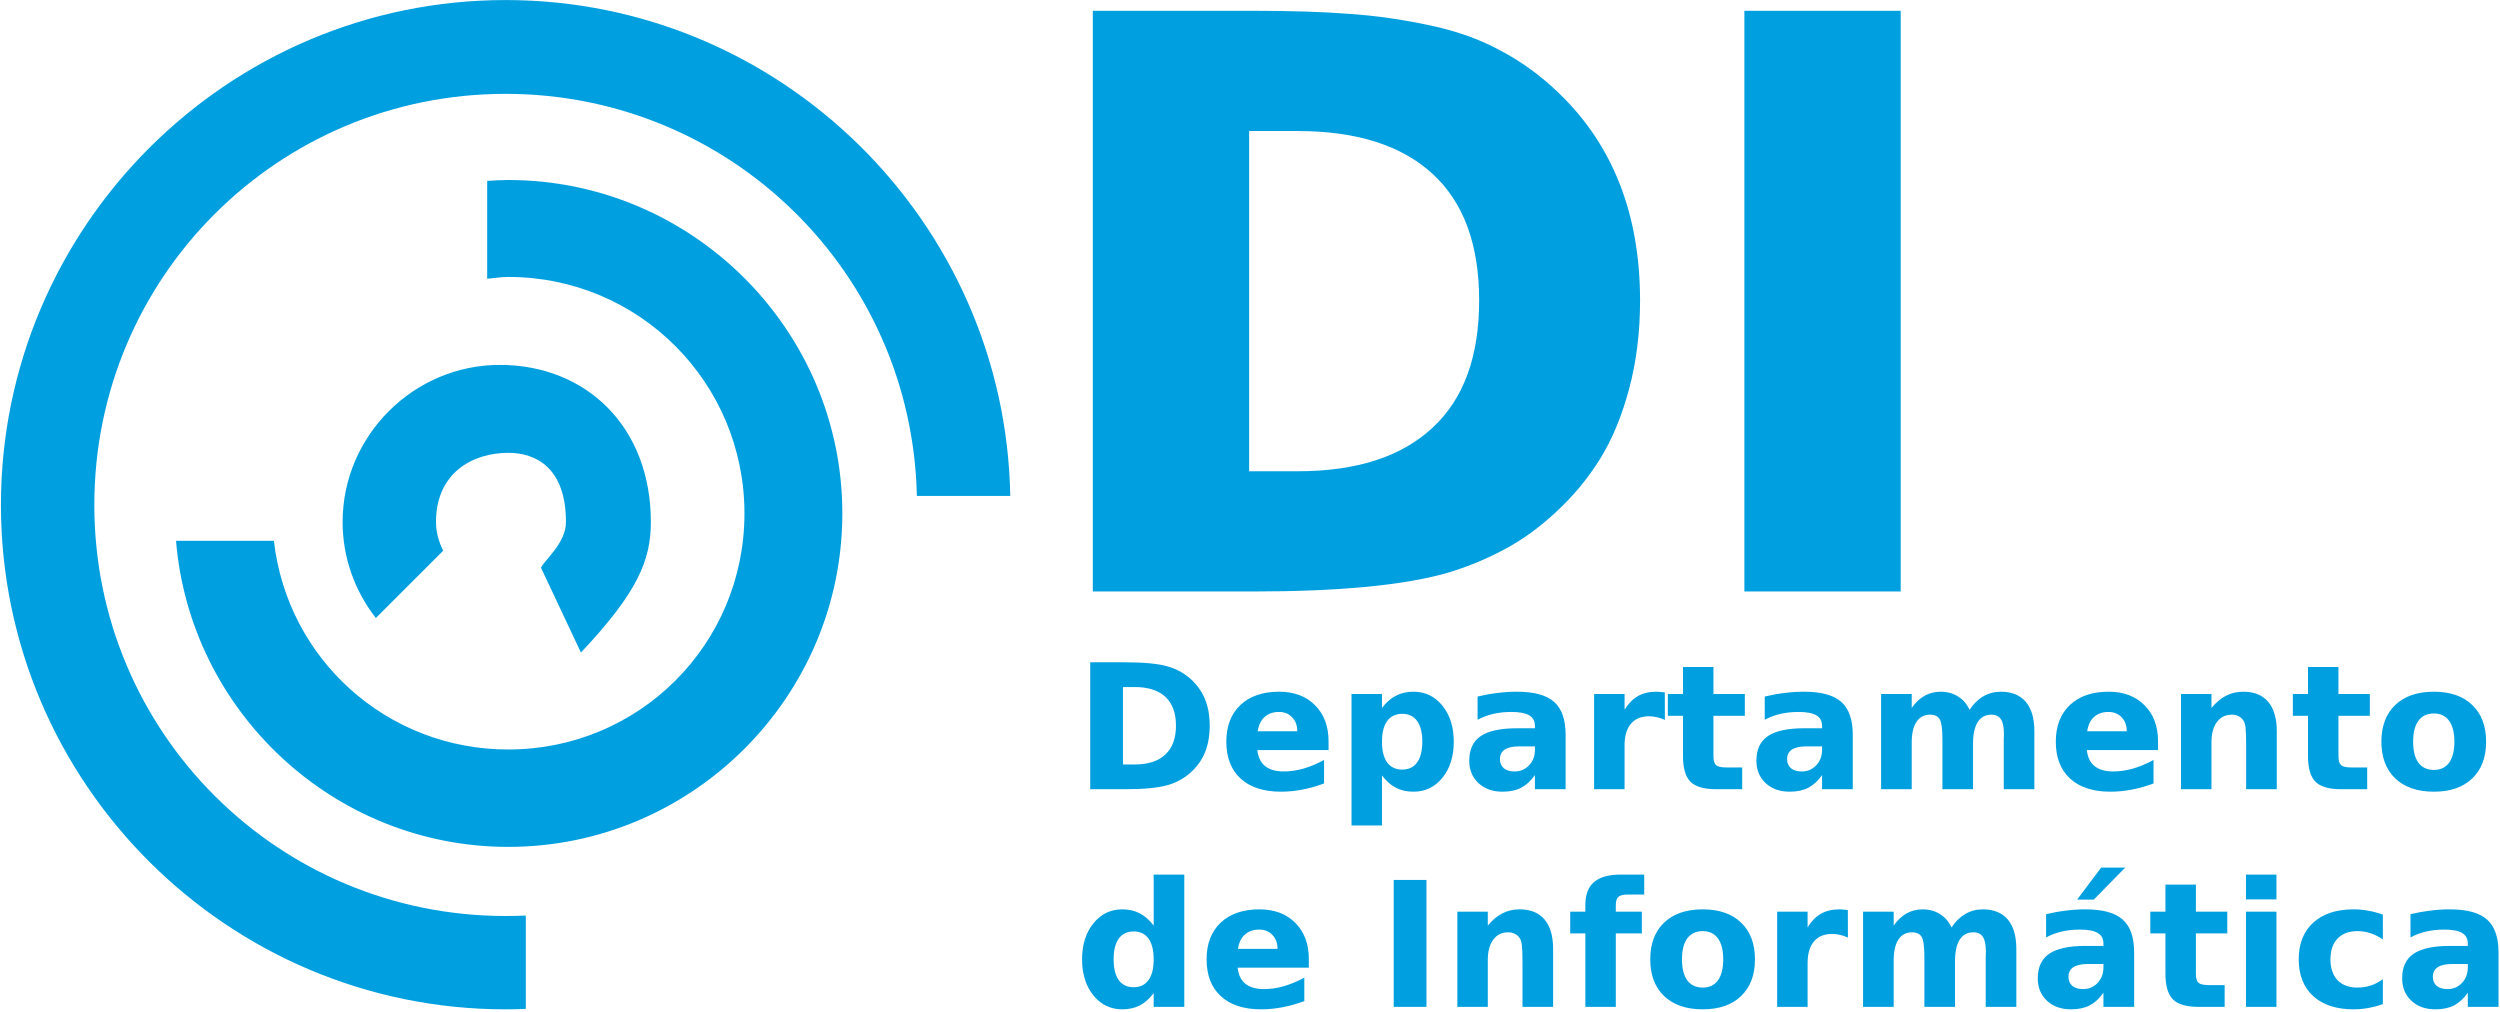
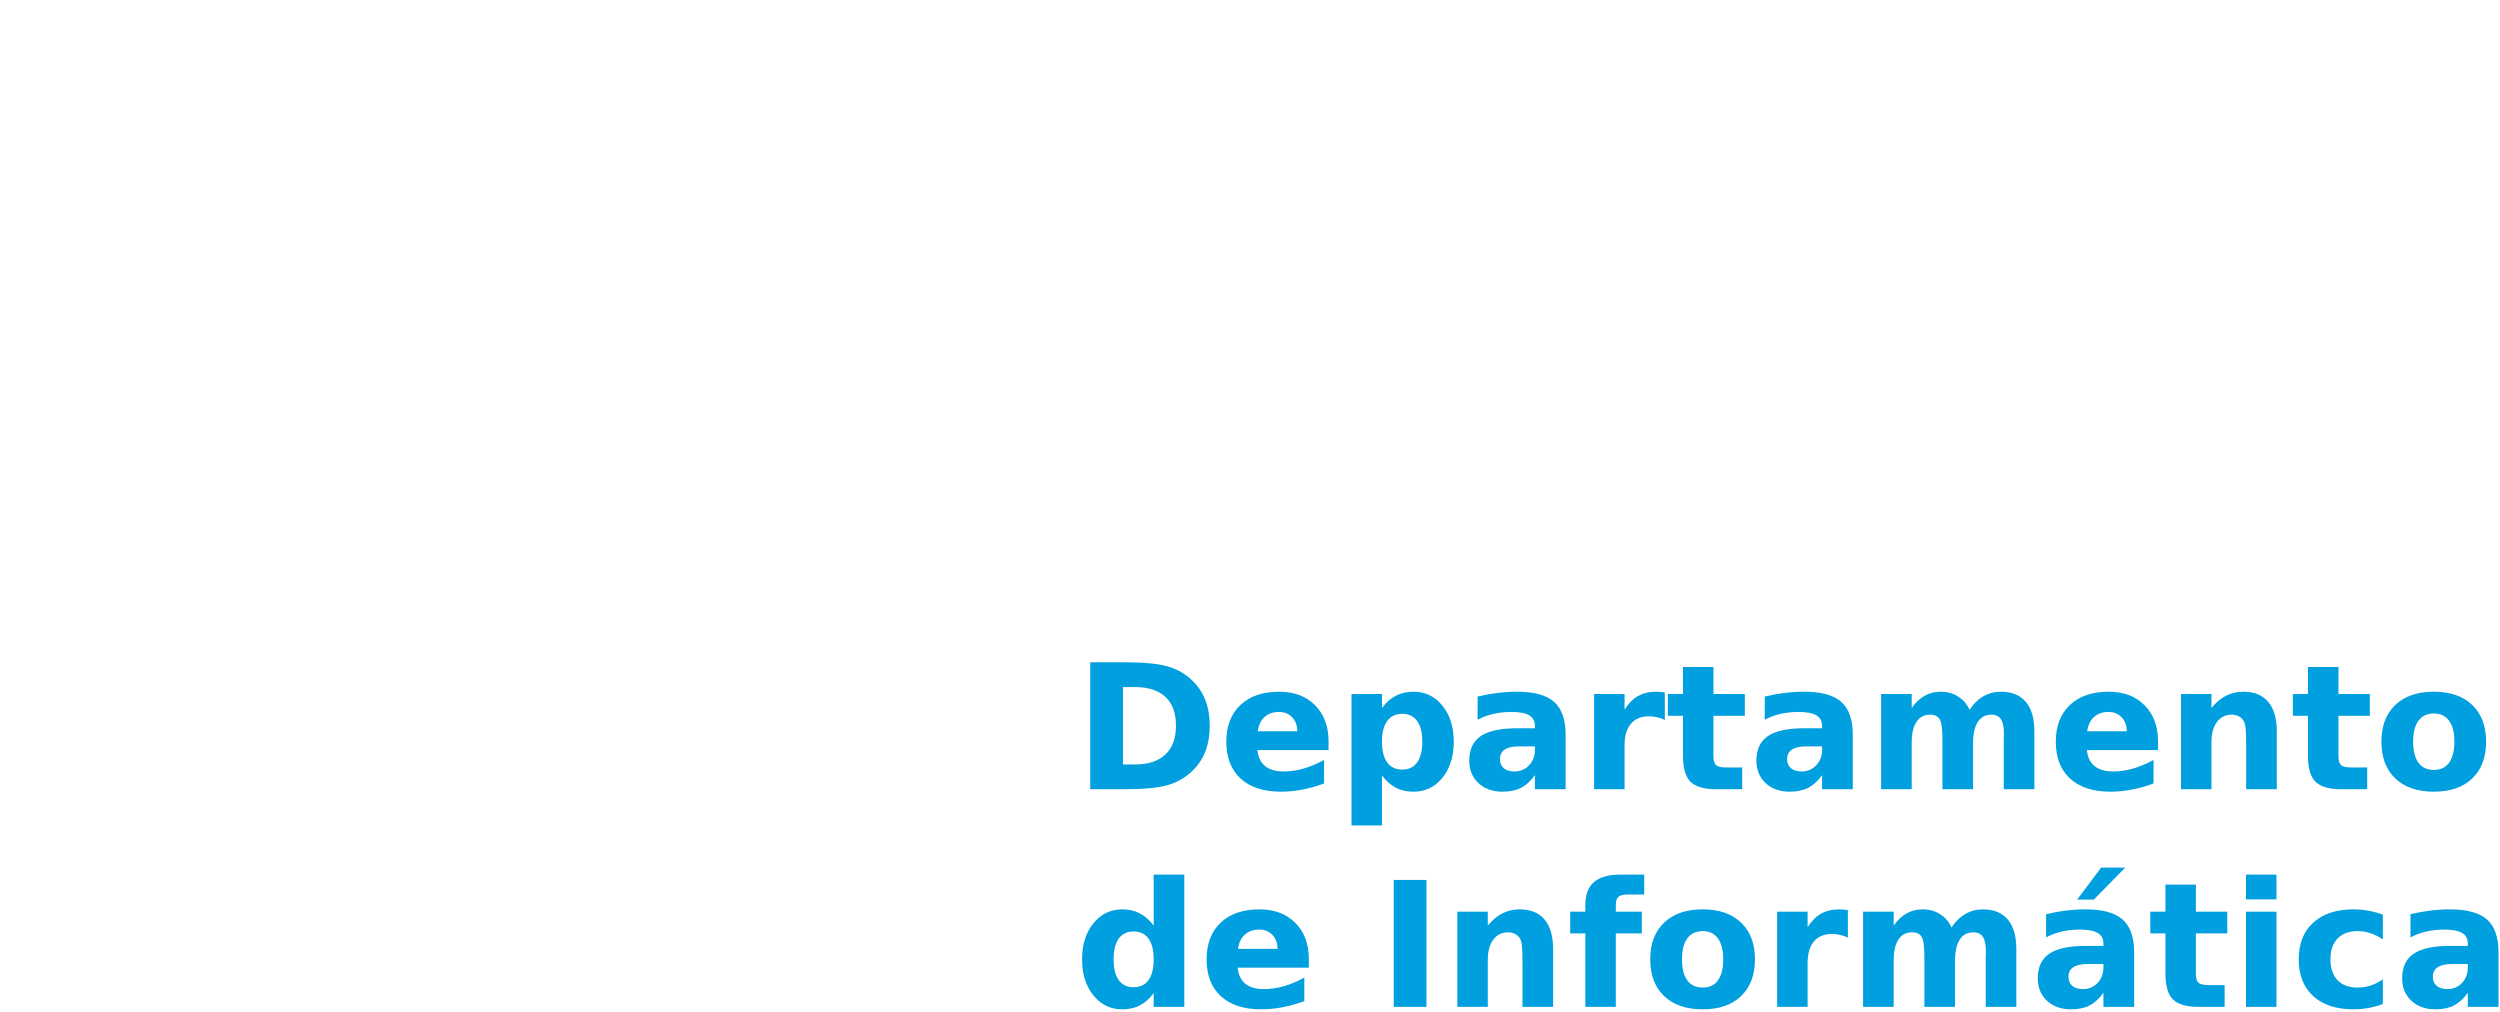
<svg xmlns="http://www.w3.org/2000/svg" width="865" height="350" viewBox="0 0 865 350" fill="none">
-   <path d="M174.936 0.018C78.704 0.018 0.323 78.517 0.323 174.702C0.323 270.887 78.704 349.231 174.936 349.231C177.269 349.231 179.615 349.167 181.927 349.076V316.779C179.599 316.891 177.292 316.934 174.936 316.934C96.188 316.934 32.636 253.412 32.636 174.702C32.636 95.992 96.188 32.471 174.936 32.471C252.638 32.471 315.576 94.338 317.236 171.597H349.549C347.882 76.834 270.13 0.018 174.936 0.018ZM175.868 62.283C173.384 62.284 171.013 62.437 168.567 62.594V96.444C171.006 96.227 173.37 95.823 175.868 95.823C221.149 95.824 257.582 132.394 257.582 177.653C257.582 222.912 221.149 259.327 175.868 259.327C133.757 259.328 99.389 227.932 94.776 187.124H60.909C65.779 246.226 115.518 293.022 175.868 293.022C239.419 293.022 291.448 241.173 291.448 177.653C291.448 114.133 239.419 62.283 175.868 62.283ZM172.916 126.257C143.093 126.257 118.544 150.793 118.544 180.603C118.544 193.089 122.846 204.615 130.04 213.832L153.342 190.54C151.858 187.561 150.857 184.218 150.857 180.603C150.857 163.587 163.528 156.677 175.868 156.677C185.447 156.677 195.817 161.86 195.817 180.603C195.817 187.772 188.901 193.256 187.175 196.41L201.002 225.777C220.728 204.871 225.198 193.728 225.198 180.603C225.198 147.589 202.74 126.257 172.916 126.257Z" fill="#009FDF" />
-   <path d="M513.301 103.995C513.301 84.202 507.775 69.226 496.725 59.063C485.674 48.901 469.76 43.82 448.985 43.82H430.685V164.57H448.985C469.672 164.57 485.541 159.445 496.592 149.195C507.731 138.944 513.301 123.879 513.301 103.995ZM379.63 5.25H433.47C446.642 5.25 457.737 5.603 466.755 6.311C475.772 6.929 484.834 8.21 493.94 10.155C503.046 12.01 511.179 14.882 518.34 18.769C525.589 22.569 532.308 27.473 538.497 33.482C556.797 51.155 565.947 74.658 565.947 103.995C565.947 114.777 564.709 124.806 562.234 134.084C559.758 143.362 556.443 151.36 552.288 158.075C548.133 164.702 543.182 170.667 537.436 175.969C531.778 181.27 525.854 185.556 519.666 188.825C513.566 192.095 507.112 194.746 500.305 196.779C485.453 201.02 463.174 203.14 433.47 203.14H379.63V5.25ZM605.067 5.25H656.122V203.14H605.067V5.25Z" fill="#009FDF" stroke="#009FDF" stroke-width="3.029" />
  <path d="M388.551 237.715V264.512H392.613C397.243 264.512 400.774 263.365 403.207 261.071C405.66 258.777 406.886 255.442 406.886 251.07C406.886 246.716 405.67 243.402 403.237 241.127C400.804 238.852 397.262 237.715 392.613 237.715H388.551ZM377.221 229.155H389.169C395.84 229.155 400.804 229.635 404.061 230.596C407.337 231.538 410.143 233.146 412.478 235.42C414.538 237.401 416.068 239.686 417.069 242.274C418.069 244.863 418.57 247.795 418.57 251.07C418.57 254.384 418.069 257.345 417.069 259.953C416.068 262.542 414.538 264.826 412.478 266.807C410.123 269.081 407.298 270.7 404.002 271.66C400.706 272.602 395.762 273.072 389.169 273.072H377.221V229.155ZM459.683 256.511V259.512H435.05C435.305 261.983 436.198 263.836 437.728 265.071C439.259 266.307 441.397 266.925 444.144 266.925C446.361 266.925 448.627 266.601 450.942 265.954C453.277 265.287 455.671 264.287 458.123 262.953V271.072C455.631 272.013 453.14 272.719 450.648 273.19C448.156 273.68 445.665 273.925 443.173 273.925C437.208 273.925 432.568 272.415 429.253 269.395C425.956 266.356 424.308 262.101 424.308 256.629C424.308 251.256 425.927 247.03 429.164 243.951C432.421 240.872 436.895 239.333 442.584 239.333C447.764 239.333 451.904 240.892 455.004 244.01C458.123 247.128 459.683 251.295 459.683 256.511ZM448.853 253.011C448.853 251.011 448.264 249.403 447.087 248.187C445.929 246.951 444.409 246.334 442.525 246.334C440.485 246.334 438.827 246.912 437.552 248.069C436.276 249.207 435.482 250.854 435.168 253.011H448.853ZM478.165 268.307V285.603H467.629V240.127H478.165V244.951C479.617 243.029 481.226 241.617 482.991 240.715C484.757 239.794 486.788 239.333 489.083 239.333C493.145 239.333 496.48 240.95 499.089 244.186C501.699 247.402 503.004 251.55 503.004 256.629C503.004 261.708 501.699 265.866 499.089 269.101C496.48 272.318 493.145 273.925 489.083 273.925C486.788 273.925 484.757 273.474 482.991 272.572C481.226 271.651 479.617 270.229 478.165 268.307ZM485.169 246.981C482.913 246.981 481.177 247.814 479.96 249.481C478.763 251.128 478.165 253.511 478.165 256.629C478.165 259.747 478.763 262.14 479.96 263.806C481.177 265.454 482.913 266.278 485.169 266.277C487.425 266.278 489.142 265.454 490.319 263.806C491.516 262.159 492.115 259.767 492.115 256.629C492.115 253.492 491.516 251.099 490.319 249.452C489.142 247.804 487.425 246.981 485.169 246.981ZM525.606 258.247C523.408 258.247 521.75 258.62 520.632 259.365C519.533 260.11 518.984 261.208 518.984 262.659C518.984 263.993 519.425 265.042 520.308 265.807C521.211 266.552 522.457 266.925 524.046 266.925C526.027 266.925 527.695 266.219 529.049 264.807C530.403 263.375 531.08 261.591 531.08 259.453V258.247H525.606ZM541.704 254.276V273.072H531.08V268.189C529.667 270.189 528.078 271.651 526.312 272.572C524.546 273.474 522.398 273.925 519.867 273.925C516.453 273.925 513.677 272.935 511.538 270.954C509.419 268.954 508.36 266.366 508.36 263.189C508.36 259.326 509.684 256.492 512.333 254.688C515.001 252.884 519.18 251.981 524.87 251.981H531.08V251.158C531.08 249.491 530.422 248.275 529.108 247.51C527.793 246.726 525.743 246.334 522.957 246.334C520.701 246.334 518.601 246.559 516.659 247.01C514.717 247.461 512.912 248.138 511.244 249.04V241.009C513.5 240.46 515.766 240.048 518.042 239.774C520.318 239.48 522.594 239.333 524.87 239.333C530.815 239.333 535.102 240.509 537.731 242.863C540.379 245.196 541.704 249.001 541.704 254.276ZM576.048 249.099C575.126 248.668 574.204 248.354 573.282 248.157C572.379 247.942 571.467 247.834 570.545 247.834C567.837 247.834 565.748 248.707 564.276 250.452C562.825 252.178 562.099 254.658 562.099 257.894V273.072H551.563V240.127H562.099V245.539C563.452 243.382 565.002 241.814 566.749 240.833C568.514 239.833 570.623 239.333 573.076 239.333C573.429 239.333 573.812 239.352 574.224 239.392C574.636 239.411 575.234 239.47 576.019 239.568L576.048 249.099ZM592.853 230.773V240.127H603.712V247.657H592.853V261.63C592.853 263.159 593.157 264.199 593.765 264.748C594.373 265.277 595.58 265.542 597.385 265.542H602.8V273.072H593.765C589.606 273.072 586.653 272.21 584.907 270.484C583.18 268.739 582.317 265.787 582.317 261.63V247.657H577.078V240.127H582.317V230.773H592.853ZM624.961 258.247C622.763 258.247 621.105 258.62 619.987 259.365C618.888 260.11 618.339 261.208 618.339 262.659C618.339 263.993 618.78 265.042 619.663 265.807C620.566 266.552 621.812 266.925 623.401 266.925C625.382 266.925 627.05 266.219 628.404 264.807C629.758 263.375 630.435 261.591 630.435 259.453V258.247H624.961ZM641.059 254.276V273.072H630.435V268.189C629.022 270.189 627.433 271.651 625.667 272.572C623.901 273.474 621.753 273.925 619.222 273.925C615.808 273.925 613.032 272.935 610.893 270.954C608.774 268.954 607.715 266.366 607.715 263.189C607.715 259.326 609.039 256.492 611.688 254.688C614.356 252.884 618.535 251.981 624.225 251.981H630.435V251.158C630.435 249.491 629.777 248.275 628.463 247.51C627.148 246.726 625.098 246.334 622.312 246.334C620.056 246.334 617.956 246.559 616.014 247.01C614.072 247.461 612.267 248.138 610.599 249.04V241.009C612.855 240.46 615.121 240.048 617.397 239.774C619.673 239.48 621.949 239.333 624.225 239.333C630.17 239.333 634.457 240.509 637.086 242.863C639.734 245.196 641.059 249.001 641.059 254.276ZM681.466 245.598C682.8 243.559 684.379 242.009 686.204 240.951C688.048 239.872 690.069 239.333 692.266 239.333C696.053 239.333 698.937 240.499 700.919 242.833C702.9 245.167 703.891 248.559 703.891 253.011V273.072H693.297V255.894C693.316 255.639 693.326 255.374 693.326 255.099C693.346 254.825 693.355 254.433 693.355 253.923C693.355 251.589 693.012 249.903 692.325 248.863C691.639 247.805 690.53 247.275 689 247.275C686.998 247.275 685.449 248.099 684.35 249.746C683.271 251.393 682.712 253.775 682.672 256.894V273.072H672.078V255.894C672.078 252.246 671.764 249.903 671.136 248.863C670.508 247.805 669.39 247.275 667.781 247.275C665.76 247.275 664.2 248.108 663.102 249.775C662.003 251.423 661.453 253.786 661.453 256.864V273.072H650.859V240.127H661.453V244.951C662.748 243.088 664.23 241.686 665.897 240.745C667.585 239.803 669.439 239.333 671.46 239.333C673.736 239.333 675.747 239.882 677.493 240.98C679.239 242.078 680.563 243.617 681.466 245.598ZM746.682 256.511V259.512H722.049C722.304 261.983 723.197 263.836 724.728 265.071C726.258 266.307 728.396 266.925 731.143 266.925C733.36 266.925 735.626 266.601 737.941 265.954C740.276 265.287 742.67 264.287 745.122 262.953V271.072C742.631 272.013 740.139 272.719 737.647 273.19C735.155 273.68 732.664 273.925 730.172 273.925C724.208 273.925 719.568 272.415 716.252 269.395C712.956 266.356 711.308 262.101 711.308 256.629C711.308 251.256 712.926 247.03 716.163 243.951C719.42 240.872 723.894 239.333 729.583 239.333C734.763 239.333 738.903 240.892 742.003 244.01C745.122 247.128 746.682 251.295 746.682 256.511ZM735.852 253.011C735.852 251.011 735.263 249.403 734.086 248.187C732.929 246.951 731.408 246.334 729.525 246.334C727.484 246.334 725.826 246.912 724.551 248.069C723.276 249.207 722.481 250.854 722.167 253.011H735.852ZM787.766 253.011V273.072H777.171V269.807V257.717C777.171 254.874 777.103 252.913 776.965 251.834C776.848 250.756 776.632 249.961 776.318 249.452C775.906 248.765 775.347 248.236 774.64 247.863C773.934 247.471 773.13 247.275 772.227 247.275C770.03 247.275 768.303 248.128 767.048 249.834C765.792 251.52 765.164 253.864 765.164 256.864V273.072H754.628V240.127H765.164V244.951C766.753 243.029 768.441 241.617 770.226 240.715C772.011 239.794 773.983 239.333 776.141 239.333C779.948 239.333 782.832 240.499 784.794 242.833C786.775 245.167 787.766 248.559 787.766 253.011ZM809.103 230.773V240.127H819.962V247.657H809.103V261.63C809.103 263.159 809.407 264.199 810.015 264.748C810.623 265.277 811.83 265.542 813.635 265.542H819.05V273.072H810.015C805.856 273.072 802.903 272.21 801.157 270.484C799.43 268.739 798.567 265.787 798.567 261.63V247.657H793.328V240.127H798.567V230.773H809.103ZM842.123 246.863C839.788 246.863 838.003 247.706 836.767 249.393C835.55 251.06 834.942 253.472 834.942 256.629C834.942 259.787 835.55 262.208 836.767 263.895C838.003 265.562 839.788 266.395 842.123 266.395C844.418 266.395 846.174 265.562 847.391 263.895C848.607 262.208 849.215 259.787 849.215 256.629C849.215 253.472 848.607 251.06 847.391 249.393C846.174 247.706 844.418 246.863 842.123 246.863ZM842.123 239.333C847.793 239.333 852.217 240.863 855.396 243.922C858.594 246.981 860.193 251.217 860.193 256.629C860.193 262.042 858.594 266.278 855.396 269.337C852.217 272.396 847.793 273.925 842.123 273.925C836.433 273.925 831.979 272.396 828.762 269.337C825.564 266.278 823.965 262.042 823.965 256.629C823.965 251.217 825.564 246.981 828.762 243.922C831.979 240.863 836.433 239.333 842.123 239.333ZM399.175 320.255V302.606H409.77V348.376H399.175V343.611C397.723 345.552 396.124 346.974 394.378 347.876C392.632 348.778 390.611 349.229 388.316 349.229C384.254 349.229 380.919 347.621 378.31 344.405C375.7 341.17 374.396 337.012 374.396 331.933C374.396 326.854 375.7 322.706 378.31 319.49C380.919 316.254 384.254 314.637 388.316 314.637C390.592 314.637 392.603 315.097 394.349 316.019C396.115 316.921 397.723 318.333 399.175 320.255ZM392.23 341.581C394.486 341.582 396.203 340.758 397.38 339.11C398.577 337.463 399.175 335.071 399.175 331.933C399.175 328.795 398.577 326.403 397.38 324.756C396.203 323.108 394.486 322.285 392.23 322.285C389.993 322.285 388.277 323.108 387.08 324.756C385.903 326.403 385.314 328.795 385.314 331.933C385.314 335.071 385.903 337.463 387.08 339.11C388.277 340.758 389.993 341.582 392.23 341.581ZM452.855 331.815V334.816H428.223C428.478 337.286 429.37 339.14 430.901 340.375C432.431 341.611 434.57 342.228 437.316 342.228C439.533 342.228 441.799 341.905 444.115 341.258C446.449 340.591 448.843 339.591 451.296 338.257V346.376C448.804 347.317 446.312 348.023 443.82 348.494C441.329 348.984 438.837 349.229 436.345 349.229C430.381 349.229 425.741 347.719 422.425 344.699C419.129 341.66 417.481 337.405 417.481 331.933C417.481 326.56 419.099 322.334 422.337 319.255C425.593 316.176 430.067 314.637 435.757 314.637C440.936 314.637 445.076 316.196 448.176 319.314C451.295 322.432 452.855 326.599 452.855 331.815ZM442.025 328.315C442.025 326.315 441.437 324.706 440.259 323.491C439.102 322.255 437.581 321.638 435.698 321.638C433.657 321.638 431.999 322.216 430.724 323.373C429.449 324.51 428.654 326.158 428.34 328.315H442.025ZM482.226 304.459H493.557V348.376H482.226V304.459ZM537.378 328.315V348.376H526.783V345.111V333.021C526.783 330.178 526.714 328.217 526.577 327.138C526.459 326.06 526.243 325.265 525.929 324.756C525.517 324.069 524.958 323.54 524.252 323.167C523.546 322.775 522.741 322.579 521.839 322.579C519.641 322.579 517.915 323.432 516.659 325.138C515.403 326.824 514.776 329.168 514.776 332.168V348.376H504.24V315.431H514.776V320.255C516.365 318.333 518.052 316.921 519.837 316.019C521.623 315.097 523.595 314.637 525.753 314.637C529.559 314.637 532.443 315.803 534.405 318.137C536.387 320.471 537.378 323.863 537.378 328.315ZM568.897 302.606V309.518H563.07C561.579 309.518 560.539 309.793 559.95 310.342C559.362 310.871 559.067 311.803 559.067 313.136V315.431H568.073V322.961H559.067V348.376H548.531V322.961H543.293V315.431H548.531V313.136C548.531 309.547 549.532 306.9 551.533 305.194C553.535 303.469 556.634 302.606 560.833 302.606H568.897ZM589.145 322.167C586.81 322.167 585.024 323.01 583.788 324.697C582.572 326.364 581.964 328.776 581.964 331.933C581.964 335.09 582.572 337.512 583.788 339.199C585.024 340.865 586.81 341.699 589.145 341.699C591.44 341.699 593.196 340.865 594.412 339.199C595.629 337.512 596.237 335.09 596.237 331.933C596.237 328.776 595.629 326.364 594.412 324.697C593.196 323.01 591.44 322.167 589.145 322.167ZM589.145 314.637C594.815 314.637 599.239 316.167 602.417 319.225C605.615 322.285 607.214 326.521 607.214 331.933C607.214 337.346 605.615 341.582 602.417 344.64C599.239 347.7 594.815 349.229 589.145 349.229C583.455 349.229 579.001 347.7 575.783 344.64C572.585 341.582 570.986 337.346 570.986 331.933C570.986 326.521 572.585 322.285 575.783 319.225C579.001 316.167 583.455 314.637 589.145 314.637ZM639.381 324.403C638.459 323.971 637.537 323.657 636.615 323.461C635.712 323.246 634.8 323.138 633.878 323.138C631.17 323.138 629.081 324.011 627.609 325.756C626.157 327.482 625.431 329.962 625.431 333.198V348.376H614.896V315.431H625.431V320.843C626.785 318.686 628.335 317.118 630.081 316.137C631.847 315.137 633.956 314.637 636.409 314.637C636.762 314.637 637.145 314.656 637.557 314.695C637.969 314.715 638.567 314.774 639.352 314.872L639.381 324.403ZM675.227 320.902C676.561 318.863 678.14 317.313 679.965 316.254C681.809 315.176 683.83 314.637 686.027 314.637C689.814 314.637 692.698 315.803 694.68 318.137C696.661 320.471 697.652 323.863 697.652 328.315V348.376H687.057V331.198C687.077 330.943 687.087 330.678 687.087 330.403C687.106 330.129 687.116 329.737 687.116 329.227C687.116 326.893 686.773 325.207 686.086 324.167C685.399 323.108 684.291 322.579 682.761 322.579C680.759 322.579 679.209 323.402 678.111 325.05C677.032 326.697 676.472 329.079 676.433 332.198V348.376H665.839V331.198C665.839 327.55 665.525 325.207 664.897 324.167C664.269 323.108 663.151 322.579 661.542 322.579C659.521 322.579 657.961 323.412 656.862 325.079C655.764 326.726 655.214 329.089 655.214 332.168V348.376H644.62V315.431H655.214V320.255C656.509 318.392 657.991 316.99 659.658 316.049C661.346 315.107 663.2 314.637 665.22 314.637C667.496 314.637 669.507 315.186 671.254 316.284C673 317.382 674.324 318.921 675.227 320.902ZM722.314 333.551C720.117 333.551 718.459 333.923 717.341 334.669C716.242 335.414 715.693 336.512 715.693 337.963C715.693 339.297 716.134 340.346 717.017 341.111C717.919 341.856 719.165 342.228 720.755 342.228C722.736 342.228 724.404 341.522 725.758 340.11C727.111 338.679 727.788 336.895 727.788 334.757V333.551H722.314ZM738.412 329.58V348.376H727.788V343.493C726.376 345.493 724.786 346.954 723.021 347.876C721.255 348.778 719.106 349.229 716.575 349.229C713.162 349.229 710.385 348.239 708.247 346.258C706.128 344.258 705.068 341.67 705.068 338.493C705.068 334.63 706.393 331.796 709.041 329.992C711.71 328.188 715.889 327.285 721.579 327.285H727.788V326.462C727.788 324.795 727.131 323.579 725.816 322.814C724.502 322.029 722.452 321.638 719.666 321.638C717.409 321.638 715.31 321.863 713.368 322.314C711.425 322.765 709.62 323.442 707.953 324.344V316.313C710.209 315.764 712.475 315.352 714.751 315.078C717.027 314.784 719.303 314.637 721.579 314.637C727.523 314.637 731.81 315.813 734.439 318.166C737.088 320.5 738.412 324.305 738.412 329.58ZM726.994 300.194H735.322L724.463 311.254H718.694L726.994 300.194ZM759.778 306.077V315.431H770.638V322.961H759.778V336.934C759.778 338.463 760.082 339.503 760.691 340.052C761.299 340.581 762.506 340.846 764.311 340.846H769.726V348.376H760.691C756.531 348.376 753.578 347.514 751.832 345.788C750.106 344.043 749.243 341.091 749.243 336.934V322.961H744.004V315.431H749.243V306.077H759.778ZM777.113 315.431H787.648V348.376H777.113V315.431ZM777.113 302.606H787.648V311.195H777.113V302.606ZM824.465 316.46V325.05C823.033 324.069 821.591 323.344 820.139 322.873C818.707 322.402 817.215 322.167 815.666 322.167C812.723 322.167 810.427 323.03 808.779 324.756C807.15 326.462 806.336 328.854 806.336 331.933C806.336 335.012 807.15 337.414 808.779 339.14C810.427 340.846 812.723 341.699 815.666 341.699C817.314 341.699 818.873 341.454 820.345 340.964C821.836 340.473 823.209 339.748 824.465 338.787V347.406C822.817 348.014 821.139 348.465 819.433 348.759C817.745 349.072 816.048 349.229 814.341 349.229C808.396 349.229 803.746 347.71 800.391 344.67C797.036 341.611 795.359 337.365 795.359 331.933C795.359 326.501 797.036 322.265 800.391 319.225C803.746 316.167 808.396 314.637 814.341 314.637C816.068 314.637 817.765 314.794 819.433 315.107C821.12 315.401 822.797 315.852 824.465 316.46ZM848.391 333.551C846.194 333.551 844.536 333.923 843.418 334.669C842.319 335.414 841.77 336.512 841.77 337.963C841.77 339.297 842.211 340.346 843.094 341.111C843.997 341.856 845.242 342.228 846.832 342.228C848.813 342.228 850.481 341.522 851.835 340.11C853.188 338.679 853.865 336.895 853.865 334.757V333.551H848.391ZM864.49 329.58V348.376H853.865V343.493C852.453 345.493 850.864 346.954 849.098 347.876C847.332 348.778 845.184 349.229 842.653 349.229C839.239 349.229 836.463 348.239 834.324 346.258C832.205 344.258 831.146 341.67 831.146 338.493C831.146 334.63 832.47 331.796 835.119 329.992C837.787 328.188 841.966 327.285 847.656 327.285H853.865V326.462C853.865 324.795 853.208 323.579 851.894 322.814C850.579 322.029 848.529 321.638 845.743 321.638C843.486 321.638 841.387 321.863 839.445 322.314C837.502 322.765 835.697 323.442 834.03 324.344V316.313C836.286 315.764 838.552 315.352 840.828 315.078C843.104 314.784 845.38 314.637 847.656 314.637C853.6 314.637 857.887 315.813 860.517 318.166C863.165 320.5 864.489 324.305 864.49 329.58Z" fill="#009FDF" />
</svg>